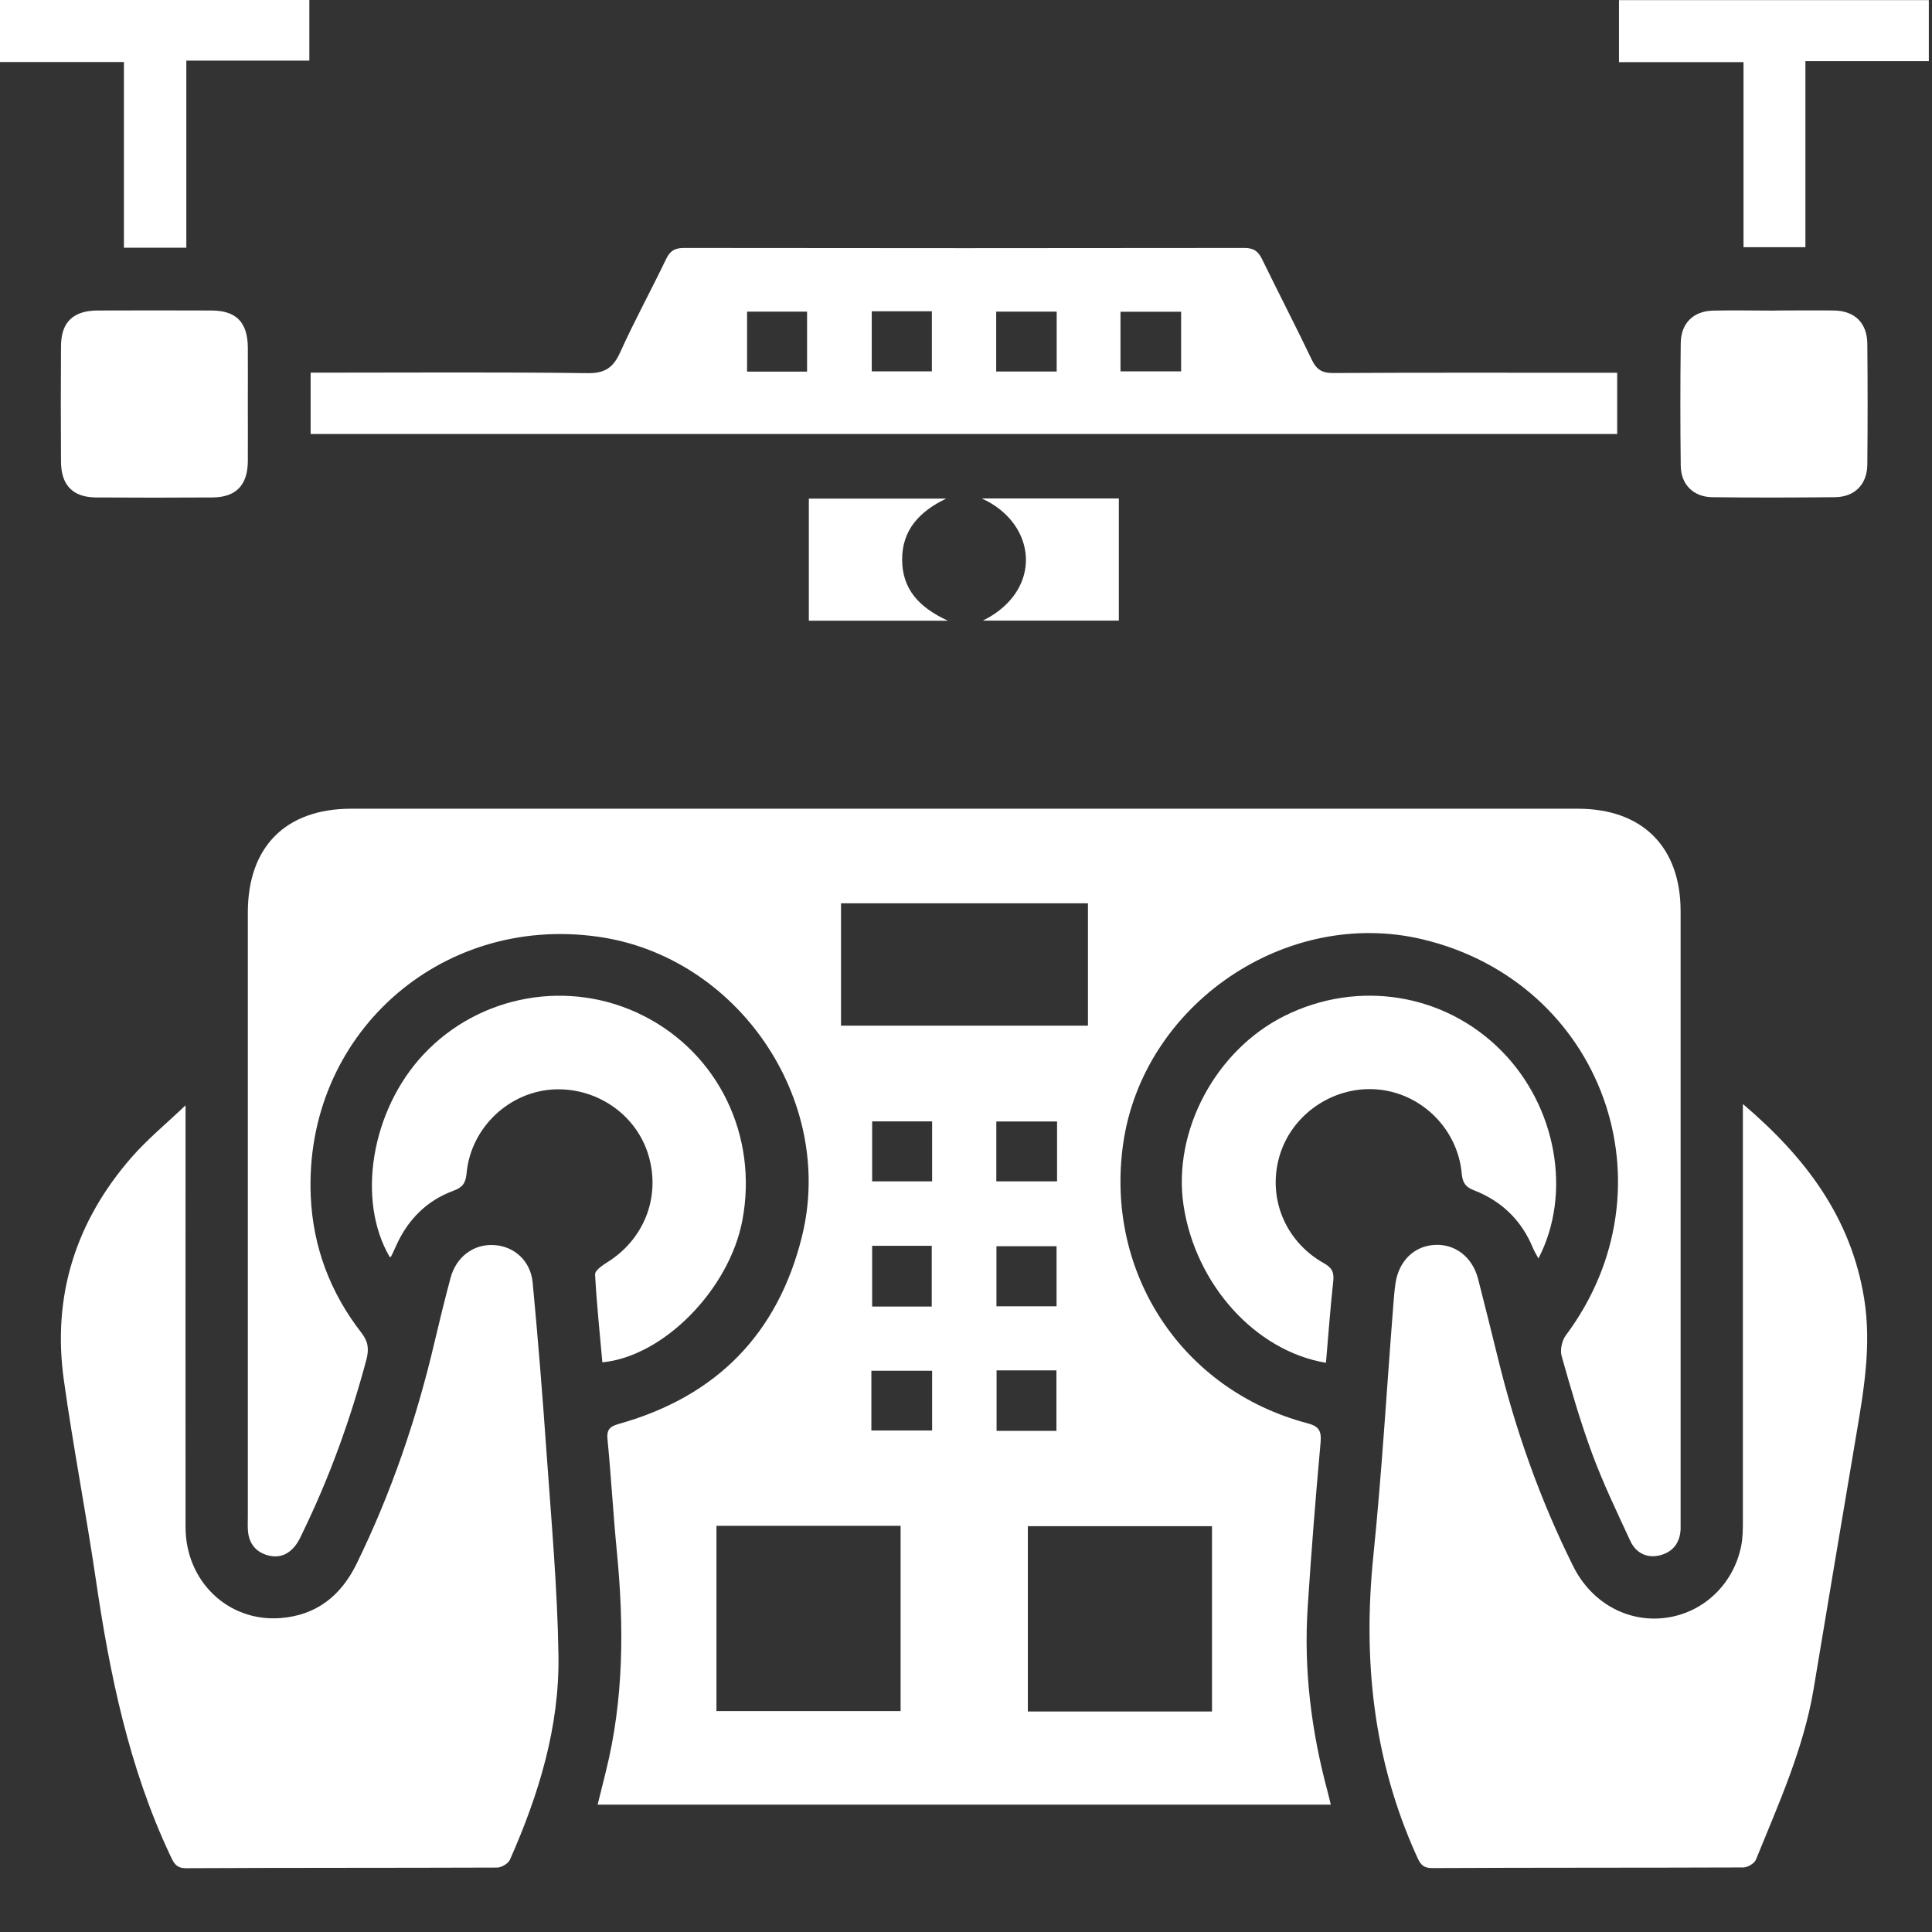
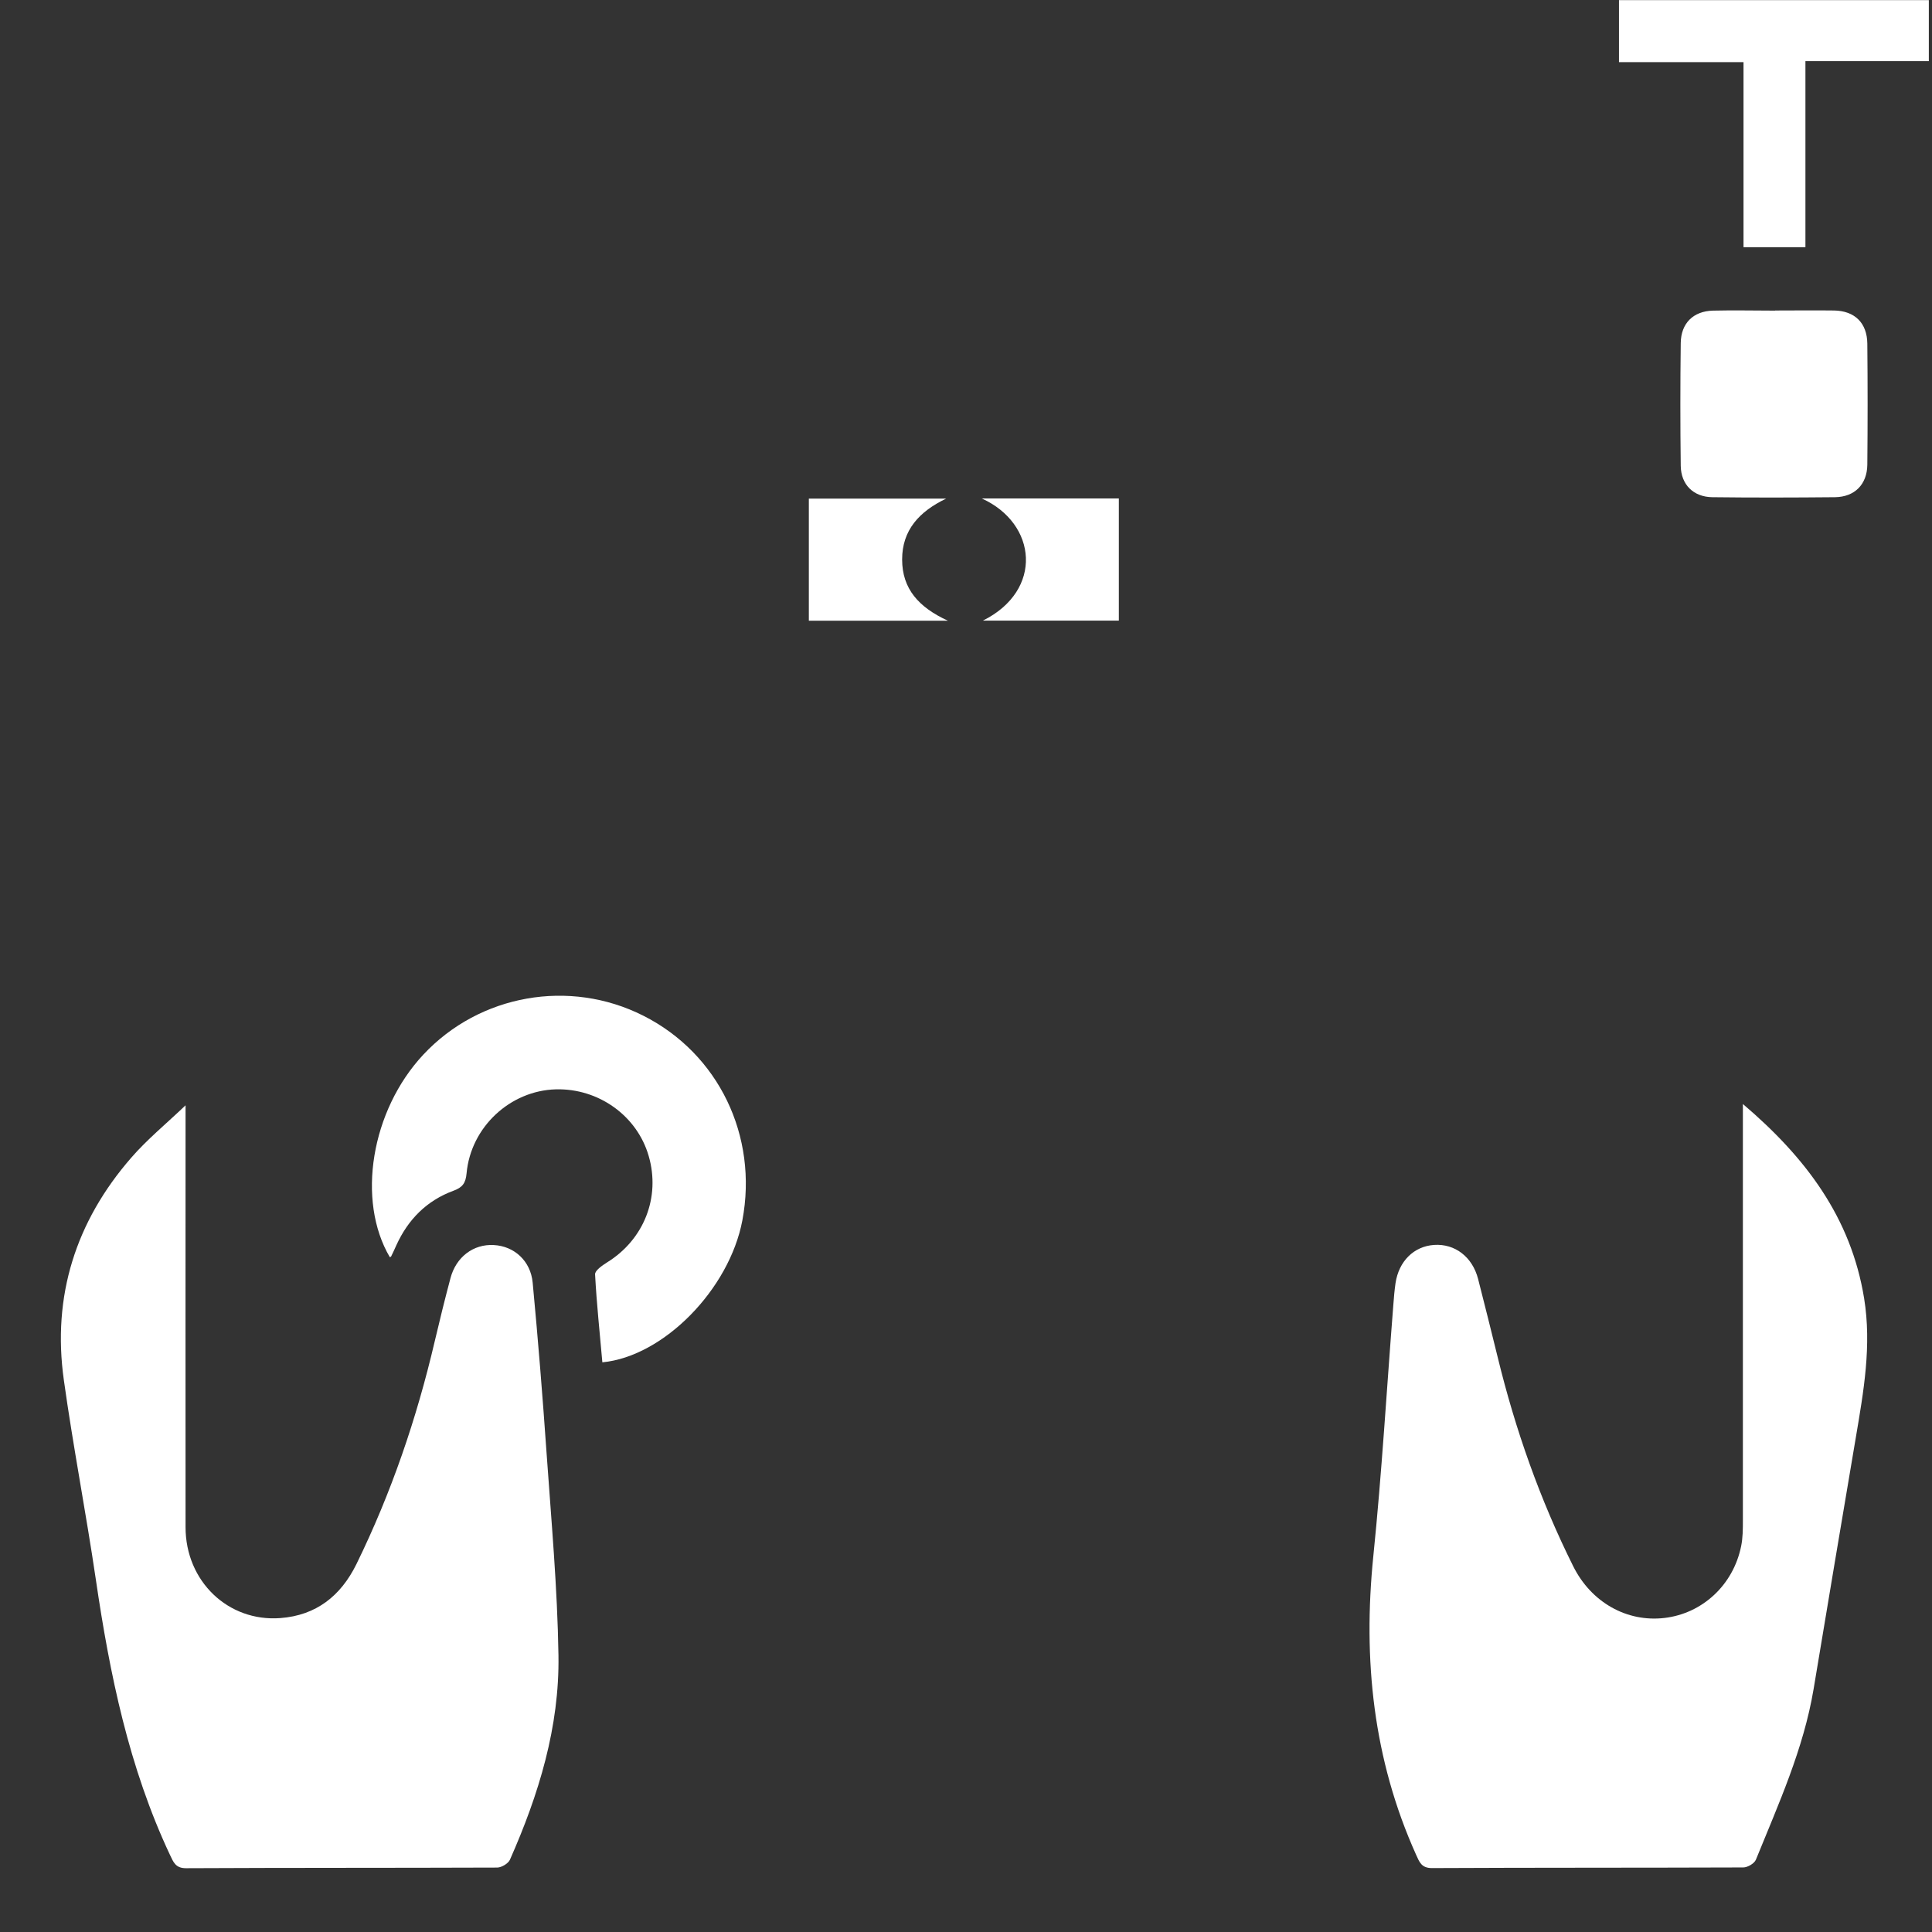
<svg xmlns="http://www.w3.org/2000/svg" viewBox="0 0 140 140" fill="none">
  <rect x="0" y="0" width="140" height="140" fill="#333333" stroke="none" />
-   <path d="M96.444 130.772H43.307C43.511 129.949 43.705 129.172 43.899 128.386C45.212 123.133 45.221 117.816 44.703 112.471C44.435 109.742 44.287 106.996 44.019 104.268C43.945 103.482 44.315 103.334 44.925 103.158C51.935 101.17 56.383 96.639 58.122 89.564C60.545 79.678 53.443 69.302 43.335 67.878C31.812 66.251 22.019 75.064 22.518 86.679C22.675 90.341 23.924 93.661 26.18 96.565C26.68 97.203 26.754 97.758 26.55 98.525C25.403 102.825 23.905 106.987 21.963 110.991C21.834 111.259 21.714 111.537 21.547 111.796C21.048 112.563 20.336 112.952 19.429 112.711C18.551 112.48 18.033 111.851 17.968 110.917C17.941 110.584 17.959 110.242 17.959 109.9C17.959 95.307 17.959 80.714 17.959 66.121C17.959 61.368 20.696 58.612 25.422 58.603C55.061 58.603 84.7 58.603 114.339 58.603C119.009 58.603 121.783 61.368 121.783 66.028C121.783 80.695 121.783 95.362 121.783 110.029C121.783 110.288 121.783 110.556 121.783 110.815C121.737 111.805 121.219 112.462 120.294 112.702C119.342 112.942 118.547 112.536 118.14 111.666C117.178 109.585 116.179 107.514 115.384 105.368C114.524 103.047 113.839 100.661 113.164 98.275C113.035 97.822 113.183 97.138 113.47 96.759C121.487 86.013 116.142 71.198 103.103 68.072C93.208 65.705 82.832 72.78 81.389 82.878C80.058 92.227 85.634 100.726 94.725 103.13C95.557 103.352 95.769 103.658 95.695 104.518C95.335 108.485 95.02 112.462 94.762 116.438C94.465 120.942 95.011 125.371 96.176 129.727C96.26 130.042 96.334 130.365 96.435 130.772H96.444ZM51.917 110.566V123.993H65.261V110.566H51.917ZM87.826 124.021V110.593H74.481V124.021H87.826ZM78.837 65.455H60.943V74.324H78.837V65.455ZM67.545 81.26H63.199V85.606H67.545V81.26ZM76.599 81.269H72.197V85.606H76.599V81.269ZM67.518 94.678V90.276H63.199V94.678H67.518ZM76.562 94.659V90.304H72.206V94.659H76.562ZM63.143 103.658H67.545V99.33H63.143V103.658ZM76.553 103.686V99.302H72.216V103.686H76.553Z" fill="white" />
  <path d="M13.446 80.085C13.446 80.631 13.446 81.038 13.446 81.445C13.446 91.182 13.437 100.929 13.446 110.667C13.446 114.579 16.526 117.539 20.317 117.252C22.907 117.057 24.691 115.652 25.829 113.34C28.353 108.189 30.194 102.788 31.498 97.212C31.858 95.677 32.238 94.142 32.644 92.616C33.051 91.081 34.309 90.138 35.78 90.221C37.25 90.295 38.452 91.358 38.6 92.949C38.988 97.064 39.321 101.189 39.608 105.313C39.95 110.187 40.394 115.069 40.468 119.943C40.551 125.131 39.044 130.032 36.954 134.758C36.834 135.035 36.353 135.322 36.038 135.331C28.52 135.359 20.992 135.34 13.474 135.377C12.716 135.377 12.568 134.934 12.318 134.416C9.34 128.081 7.953 121.33 6.945 114.459C6.233 109.622 5.299 104.823 4.624 99.986C3.773 93.901 5.493 88.51 9.507 83.895C10.653 82.573 12.031 81.445 13.446 80.095V80.085Z" fill="white" />
  <path d="M126.287 79.993C130.846 83.868 134.129 88.223 135.082 94.086C135.636 97.508 135.045 100.828 134.48 104.166C133.445 110.242 132.437 116.327 131.419 122.403C130.689 126.749 128.876 130.726 127.24 134.758C127.128 135.035 126.638 135.322 126.324 135.322C118.806 135.35 111.278 135.331 103.759 135.368C103.001 135.368 102.853 134.924 102.613 134.397C99.505 127.489 98.756 120.267 99.515 112.776C100.134 106.719 100.486 100.634 100.966 94.558C101.004 94.031 101.05 93.504 101.124 92.986C101.364 91.386 102.456 90.313 103.917 90.212C105.424 90.11 106.691 91.072 107.107 92.671C107.597 94.567 108.06 96.463 108.531 98.359C109.808 103.602 111.592 108.661 113.997 113.488C115.301 116.114 117.89 117.566 120.618 117.243C123.364 116.919 125.593 114.857 126.167 112.055C126.296 111.435 126.296 110.788 126.296 110.15C126.296 100.56 126.296 90.97 126.296 81.371V79.984L126.287 79.993Z" fill="white" />
-   <path d="M22.509 31.442V27.003C22.981 27.003 23.415 27.003 23.85 27.003C30.092 27.003 36.334 26.957 42.577 27.04C43.834 27.059 44.435 26.642 44.935 25.542C45.971 23.249 47.182 21.038 48.273 18.763C48.56 18.162 48.92 17.968 49.568 17.968C63.106 17.987 76.645 17.987 90.193 17.968C90.877 17.968 91.192 18.236 91.469 18.81C92.653 21.242 93.901 23.646 95.067 26.088C95.409 26.8 95.834 27.04 96.62 27.031C103.01 26.994 109.41 27.012 115.8 27.012H117.187V31.451H22.509V31.442ZM54.136 26.929H58.483V22.583H54.136V26.929ZM63.171 22.555V26.911H67.527V22.555H63.171ZM76.571 22.583H72.188V26.92H76.571V22.583ZM81.195 26.911H85.588V22.592H81.195V26.911Z" fill="white" />
-   <path d="M96.093 98.756C90.942 97.896 86.624 93.05 85.764 87.345C84.959 81.962 88.085 76.1 93.088 73.612C98.405 70.967 104.675 71.975 108.799 76.146C112.786 80.168 113.932 86.475 111.481 91.192C111.343 90.933 111.204 90.711 111.102 90.48C110.279 88.455 108.836 87.039 106.811 86.254C106.21 86.022 105.988 85.726 105.924 85.051C105.637 81.842 103.075 79.29 99.94 78.957C96.778 78.624 93.726 80.612 92.764 83.618C91.793 86.679 93.06 89.916 95.927 91.534C96.528 91.867 96.685 92.2 96.611 92.856C96.398 94.789 96.26 96.731 96.084 98.756H96.093Z" fill="white" />
  <path d="M28.252 91.108C25.82 86.984 26.892 80.473 30.675 76.423C34.753 72.058 41.273 70.902 46.618 73.602C52.064 76.349 54.95 82.314 53.794 88.435C52.851 93.42 48.097 98.294 43.649 98.719C43.464 96.592 43.233 94.474 43.122 92.347C43.103 92.07 43.64 91.7 43.991 91.478C46.664 89.823 47.875 86.762 47.006 83.766C46.165 80.852 43.372 78.855 40.274 78.938C36.963 79.031 34.115 81.675 33.81 85.023C33.745 85.735 33.514 86.05 32.848 86.29C30.924 87.002 29.574 88.361 28.723 90.23C28.603 90.507 28.474 90.775 28.344 91.044C28.335 91.071 28.279 91.081 28.252 91.099V91.108Z" fill="white" />
-   <path d="M17.959 29.269C17.959 30.656 17.968 32.052 17.959 33.44C17.941 35.16 17.099 36.029 15.416 36.047C12.595 36.066 9.784 36.066 6.963 36.047C5.271 36.038 4.43 35.16 4.42 33.449C4.402 30.675 4.402 27.891 4.42 25.107C4.42 23.35 5.29 22.509 7.074 22.5C9.812 22.49 12.558 22.49 15.296 22.5C17.127 22.5 17.95 23.35 17.959 25.209C17.968 26.559 17.959 27.909 17.959 29.269Z" fill="white" />
  <path d="M128.627 22.5C130.051 22.5 131.484 22.481 132.909 22.5C134.407 22.527 135.294 23.406 135.313 24.895C135.341 27.826 135.341 30.758 135.313 33.68C135.294 35.104 134.397 36.01 132.973 36.029C130.005 36.057 127.036 36.066 124.077 36.029C122.708 36.01 121.811 35.114 121.793 33.754C121.756 30.786 121.756 27.817 121.793 24.858C121.811 23.424 122.699 22.546 124.132 22.509C125.631 22.472 127.138 22.509 128.636 22.509L128.627 22.5Z" fill="white" />
-   <path d="M13.502 17.95H8.98V4.494H0V0H22.416V4.393H13.502V17.95Z" fill="white" />
  <path d="M117.317 4.503V0.009H139.77V4.429H130.828V17.913H126.342V4.503H117.317Z" fill="white" />
  <path d="M71.226 44.971C75.628 42.78 75.156 37.934 71.143 36.121H81.075V44.971H71.226Z" fill="white" />
  <path d="M58.612 44.981V36.131H68.563C66.611 37.065 65.372 38.415 65.372 40.542C65.372 42.669 66.574 44.01 68.692 44.981H58.612Z" fill="white" />
</svg>